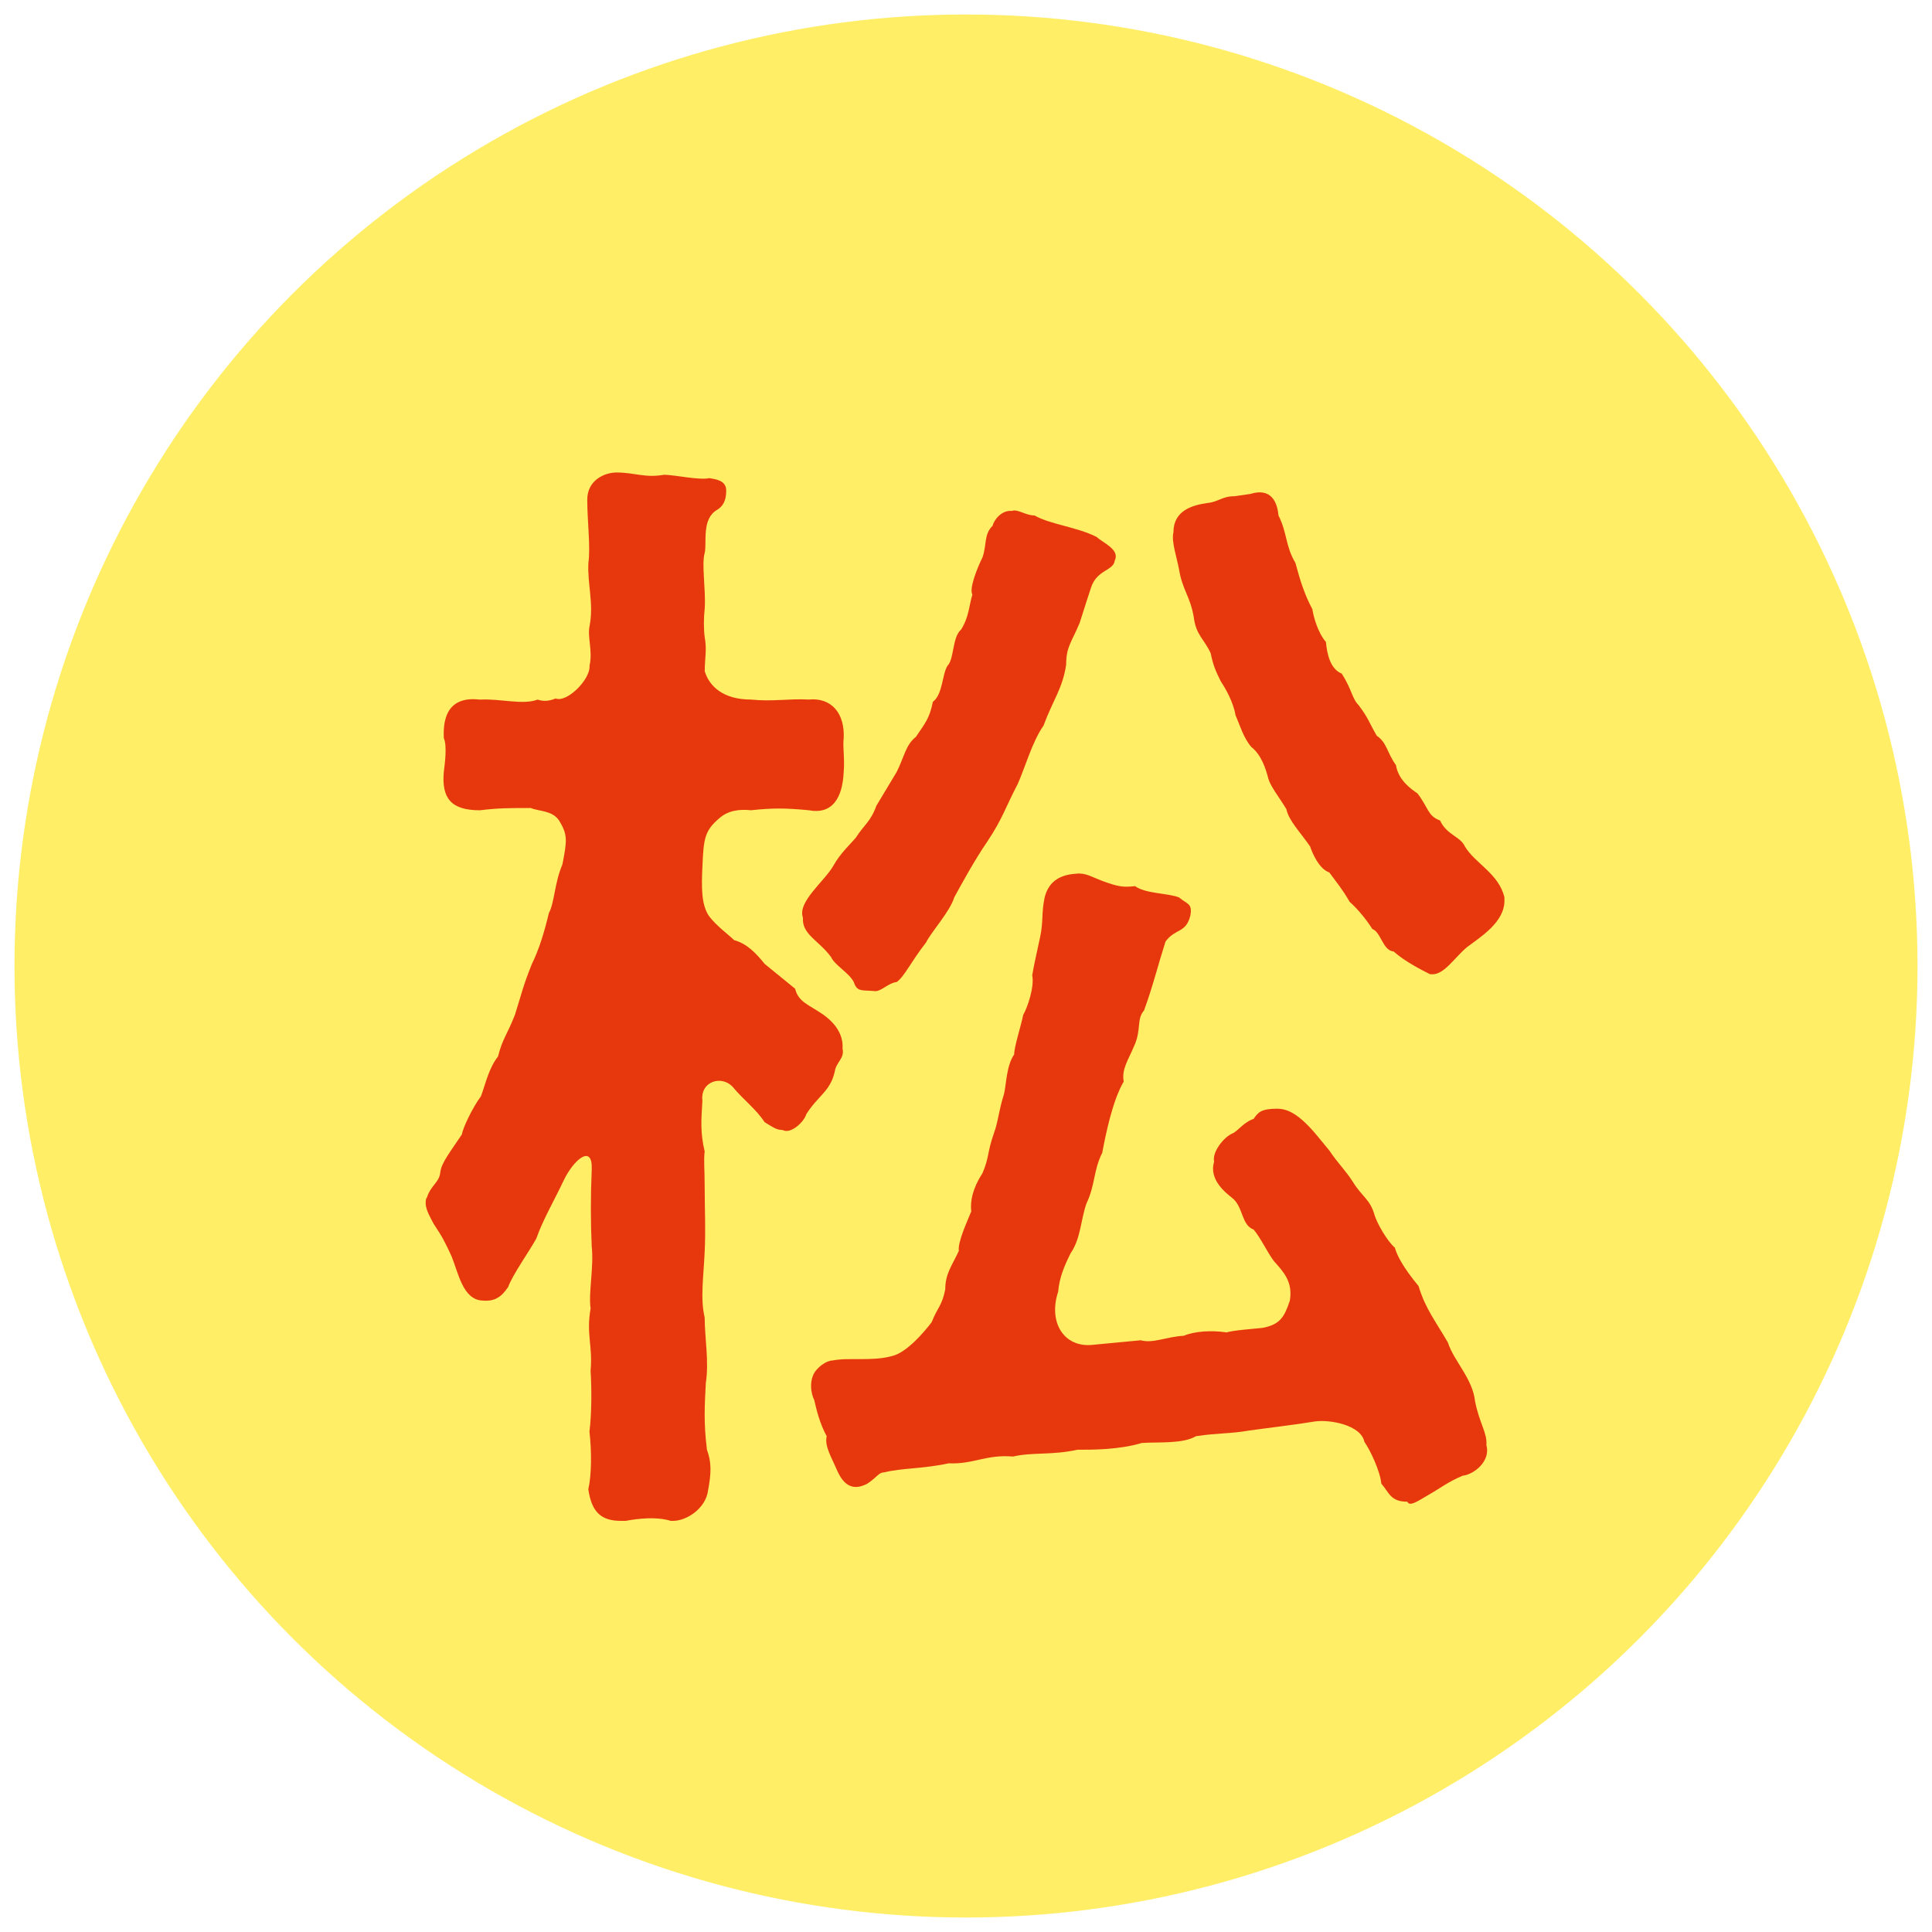
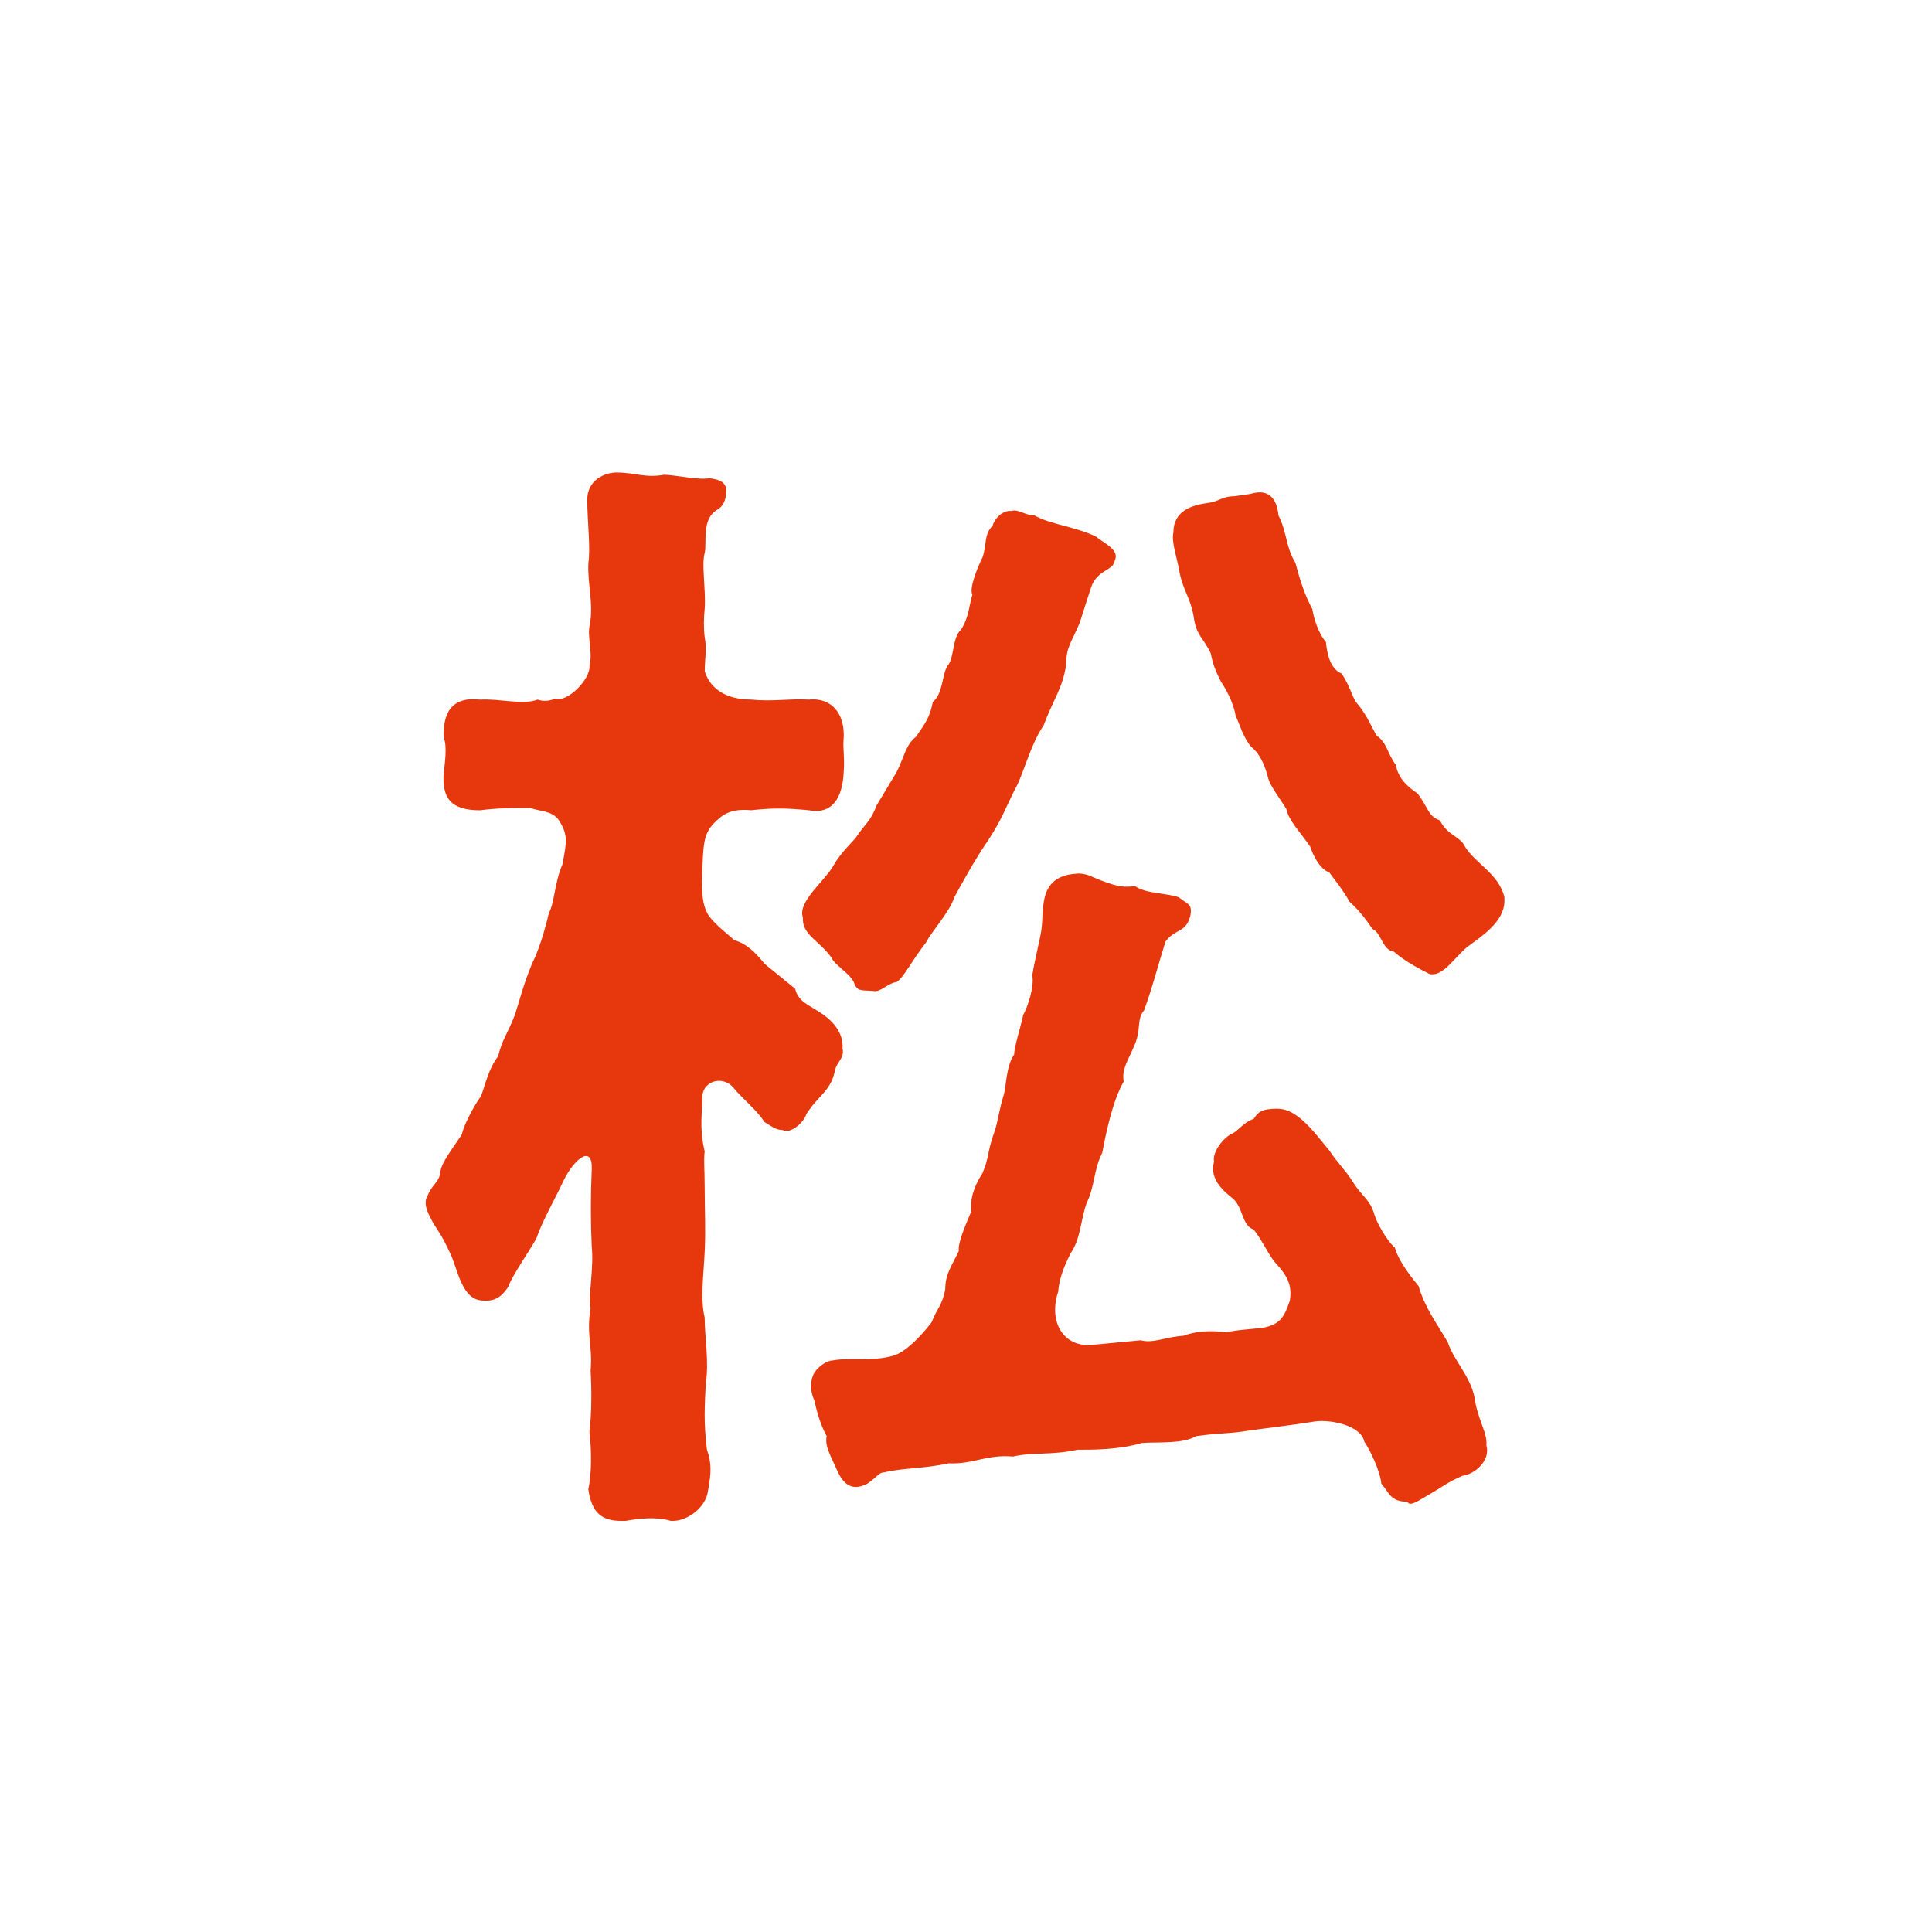
<svg xmlns="http://www.w3.org/2000/svg" viewBox="0 0 800 800">
  <defs>
    <style>.cls-1{fill:#e7380d;}.cls-2{mix-blend-mode:multiply;}.cls-3{isolation:isolate;}.cls-4{fill:#ffe200;opacity:.6;}</style>
  </defs>
  <g class="cls-3">
    <g id="_レイヤー_1">
-       <circle class="cls-4" cx="400" cy="400" r="394" />
      <g class="cls-2">
        <path class="cls-1" d="M345.57,444.05c-1.87,7.95-7.02,9.82-11.69,17.31-.94,3.27-6.55,8.42-9.82,6.55-2.34,0-3.74-.94-7.48-3.27-3.27-5.15-8.89-9.36-13.1-14.5-4.68-5.15-13.57-2.34-12.63,5.61-.47,7.95-.94,13.1,.94,21.05-.47,3.74,0,7.02,0,14.5,0,10.29,.47,17.31,0,27.13-.47,10.29-1.87,19.18,0,27.13,0,8.42,1.87,18.24,.47,27.13-.47,9.36-.94,16.37,.47,27.6,1.87,5.15,1.87,9.36,.47,16.84-.94,7.48-8.89,12.63-14.5,12.63h-.94c-6.08-1.87-13.57-.94-18.71,0h-1.87c-7.95,0-12.16-3.27-13.57-13.1,1.4-6.08,1.4-15.9,.47-23.86,.94-7.48,.94-17.78,.47-25.26,.94-10.29-1.87-14.97,0-25.73-.94-6.55,1.4-16.84,.47-25.73-.47-9.82-.47-21.05,0-31.81s-7.48-4.21-11.69,4.68c-3.27,7.02-8.89,16.84-11.23,23.86-2.81,5.15-9.82,14.97-11.69,20.11-2.81,4.21-5.61,6.08-10.76,5.61-7.95-.47-9.82-11.23-12.63-18.24-2.81-6.08-3.74-7.95-7.48-13.57-.94-1.87-3.27-5.61-3.27-8.42,0-.94,0-1.87,.47-2.34,1.87-5.61,5.15-6.08,5.61-10.76,.47-3.74,4.21-8.42,8.89-15.44,.47-2.81,4.21-10.76,7.95-15.9,1.87-5.15,3.27-11.69,7.02-16.37,1.87-7.48,3.74-8.89,7.02-17.31,2.81-8.89,3.27-11.69,7.02-21.05,2.81-5.61,5.15-13.1,7.02-21.05,2.34-4.21,2.34-12.63,5.61-20.11,1.87-9.82,2.34-12.16-1.4-18.24-2.81-4.21-8.42-3.74-11.69-5.15-8.89,0-13.57,0-21.05,.94-12.16,0-15.9-5.15-14.97-15.9,.47-3.74,1.4-10.76,0-14.03-.47-9.82,2.81-17.31,14.97-15.9,8.42-.47,17.78,2.34,23.86,0,2.81,.94,5.15,.47,7.48-.47,4.68,1.87,14.5-7.95,14.03-13.57,1.4-6.08-.94-11.69,0-16.37,1.87-9.36-.94-17.31-.47-26.2,.94-6.55-.47-17.31-.47-26.2,0-7.95,7.02-11.23,12.16-11.23,7.48,0,11.69,2.34,19.65,.94,4.21,0,14.5,2.34,18.71,1.4,2.81,.47,7.02,.94,7.02,5.15s-1.4,6.55-3.74,7.95c-6.55,3.74-4.21,13.57-5.15,17.78-1.4,4.68,.47,14.97,0,22.92-.47,4.21-.47,8.89,0,12.16,.94,5.15,0,8.42,0,14.03,1.87,6.08,7.48,11.69,19.18,11.69,8.89,.94,15.9-.47,23.86,0,9.36-.94,14.97,5.61,14.5,15.9-.47,3.74,.47,8.42,0,14.03-.47,10.76-4.68,17.78-14.5,15.9-9.82-.94-14.97-.94-23.86,0-4.68-.47-9.36,0-13.1,3.27-6.08,5.15-6.55,8.42-7.02,19.65-.47,9.36-.47,16.37,2.81,21.05,3.27,4.21,7.95,7.48,10.29,9.82,5.15,1.4,8.89,5.15,12.63,9.82l12.63,10.29c1.4,5.61,5.61,6.55,11.69,10.76,3.27,2.34,8.42,7.02,7.95,14.03,.94,4.21-2.81,5.61-3.27,9.82Zm-.47-85.6c2.81-5.15,7.48-9.36,9.36-11.69,3.27-5.15,6.08-6.55,8.42-13.1l8.42-14.03c3.27-6.55,3.74-11.23,7.95-14.5,3.74-5.61,5.61-7.48,7.02-14.5,4.21-3.27,3.74-11.23,6.08-14.97,2.81-2.81,1.87-11.69,5.61-14.97,3.27-5.15,3.27-9.82,4.68-14.5-1.4-2.34,1.87-10.76,4.21-15.44,1.87-5.61,.47-9.36,4.21-13.1,.47-2.34,3.74-6.55,7.95-6.08,2.34-.94,5.61,1.87,9.36,1.87,6.55,3.74,17.31,4.68,25.73,8.89,2.34,2.34,9.82,5.15,7.48,9.82-.47,4.21-7.48,3.74-9.82,11.23-2.81,8.42-3.27,10.29-4.68,14.5-3.27,7.95-5.61,9.82-5.61,17.31-1.4,9.82-5.61,14.97-9.36,25.26-4.68,6.55-7.95,18.24-10.76,24.32-5.15,9.82-6.08,14.03-12.63,23.86-5.15,7.48-10.76,17.78-13.57,22.92-1.87,6.08-9.36,14.03-11.69,18.71-6.55,8.42-8.89,14.03-12.16,16.37-3.74,.47-6.55,4.21-9.36,3.74-5.15-.47-7.02,.47-8.42-3.74-1.87-3.74-7.95-7.02-9.36-10.29-5.15-7.02-12.16-9.36-11.69-16.37-2.34-6.55,8.89-14.97,12.63-21.52Zm270.38,239.98c1.87,6.55-5.15,12.16-9.82,12.63-6.55,2.81-8.42,4.68-14.97,8.42-4.68,2.81-7.02,4.21-7.95,2.34-7.02,0-7.48-3.74-10.76-7.48-.47-5.15-4.68-14.03-7.02-17.31-1.4-7.02-14.5-9.36-20.58-8.42-8.42,1.4-20.58,2.81-27.13,3.74-7.95,1.4-12.63,.94-21.99,2.34-5.61,3.27-15.44,2.34-22.45,2.81-9.36,2.81-20.11,2.81-26.66,2.81-10.76,2.34-18.71,.94-26.66,2.81-11.23-.94-16.37,3.27-26.66,2.81-10.76,2.34-19.18,1.87-26.66,3.74-2.34,0-2.81,1.87-7.02,4.68-7.02,3.74-10.29-.94-12.16-4.68-2.81-6.55-5.61-10.76-4.68-14.97-2.81-5.15-4.21-10.76-5.15-14.97-1.4-2.81-1.87-7.02-.47-10.29s5.61-6.08,7.95-6.08c7.02-1.4,16.37,.47,24.79-1.87,6.08-1.4,13.57-10.29,16.37-14.03,2.34-6.08,4.21-6.55,5.61-13.57,0-6.55,2.81-9.82,5.61-15.9-.47-3.74,3.27-11.69,5.15-16.37-.47-4.21,.47-9.36,4.68-15.9,2.81-6.55,1.87-8.42,4.68-16.37,1.87-5.15,1.87-8.89,4.21-16.37,.94-3.74,.94-11.69,4.21-16.37,0-3.27,2.81-11.69,3.74-16.37,1.87-3.27,4.68-11.69,3.74-16.37,.47-3.27,1.87-9.36,3.27-15.9,1.4-6.55,.47-9.82,1.87-16.37,1.4-5.61,5.15-9.36,13.1-9.82,3.74-.47,6.55,1.4,10.29,2.81,7.48,2.81,9.36,2.81,14.03,2.34,4.68,3.27,13.57,2.81,18.24,4.68,3.27,2.81,5.61,2.34,4.68,7.48-1.87,7.48-6.08,5.15-10.29,10.76-3.27,10.29-5.15,18.24-8.89,28.54-3.27,3.74-.94,7.95-4.21,14.97-2.34,5.61-5.15,9.36-4.21,14.5-4.68,7.95-7.48,21.99-8.89,29.47-3.74,7.48-2.81,13.1-6.55,21.05-2.34,6.55-2.34,14.5-6.55,20.58-2.81,5.61-4.68,10.29-5.15,15.9-4.21,12.63,2.34,23.39,14.5,21.99l19.65-1.87c5.15,1.4,10.29-1.4,17.78-1.87,4.68-1.87,11.23-2.34,17.78-1.4,3.27-.94,10.76-1.4,14.97-1.87,7.02-1.4,8.89-4.21,11.23-11.23,1.4-7.95-2.81-12.16-6.55-16.37-2.81-3.74-5.61-9.82-8.42-13.1-5.15-1.87-4.21-9.36-8.89-13.1-2.34-1.87-9.82-7.48-7.48-14.97-.94-4.21,4.21-10.29,7.48-11.69,2.34-.94,4.68-4.68,8.89-6.08,1.87-2.81,3.27-4.21,9.82-4.21,3.27,0,6.55,1.4,10.29,4.68,4.21,3.74,6.55,7.02,11.23,12.63,3.74,5.61,6.55,7.95,9.82,13.1,3.74,6.08,7.02,7.02,8.89,13.57,.94,3.27,5.15,10.76,8.42,13.57,.94,3.27,3.27,7.95,9.82,15.9,2.81,9.36,7.02,14.5,12.16,23.39,2.34,7.48,10.29,14.97,11.23,24.33,1.87,9.36,5.15,13.1,4.68,18.24Zm7.48-225.47c0,8.89-9.82,14.97-15.44,19.18-5.61,4.68-9.82,12.16-15.44,11.23-2.81-1.4-10.29-5.15-14.97-9.36-4.68-.47-5.15-7.95-8.89-9.36-1.4-2.34-5.15-7.48-9.36-11.23-3.27-5.61-4.68-7.02-8.42-12.16-4.21-1.4-7.02-7.95-7.95-10.76-4.21-6.08-8.89-10.76-9.82-15.44-2.81-4.68-6.55-9.36-7.48-12.63-.94-3.74-2.81-9.82-7.02-13.1-3.27-3.74-4.68-8.89-6.55-13.1-.94-5.61-4.21-11.23-6.08-14.03-2.34-4.68-3.27-7.02-4.21-11.69-2.81-6.08-6.08-7.48-7.02-14.97-1.4-8.42-4.68-11.23-6.08-19.65-.94-5.15-3.27-11.69-2.34-15.44,0-8.89,7.48-11.23,14.03-12.16,4.68-.47,6.08-2.81,11.23-2.81l6.55-.94c8.89-2.81,11.23,3.74,11.69,8.89,3.74,7.48,2.81,12.63,7.02,19.65,1.87,7.02,3.74,13.1,7.02,19.18,.47,3.27,2.34,9.82,5.61,13.57,.47,5.15,1.87,11.23,6.55,13.1,4.21,6.55,4.21,10.29,7.02,13.1,4.21,5.61,4.21,7.02,7.48,12.63,4.21,2.81,4.21,7.02,7.95,12.16,.94,6.08,6.08,9.82,8.89,11.69,4.68,6.08,4.21,9.36,9.36,11.23,2.81,6.08,8.42,6.55,10.29,10.76,4.21,7.02,14.03,11.23,16.37,21.05v1.4Z" />
      </g>
    </g>
  </g>
</svg>